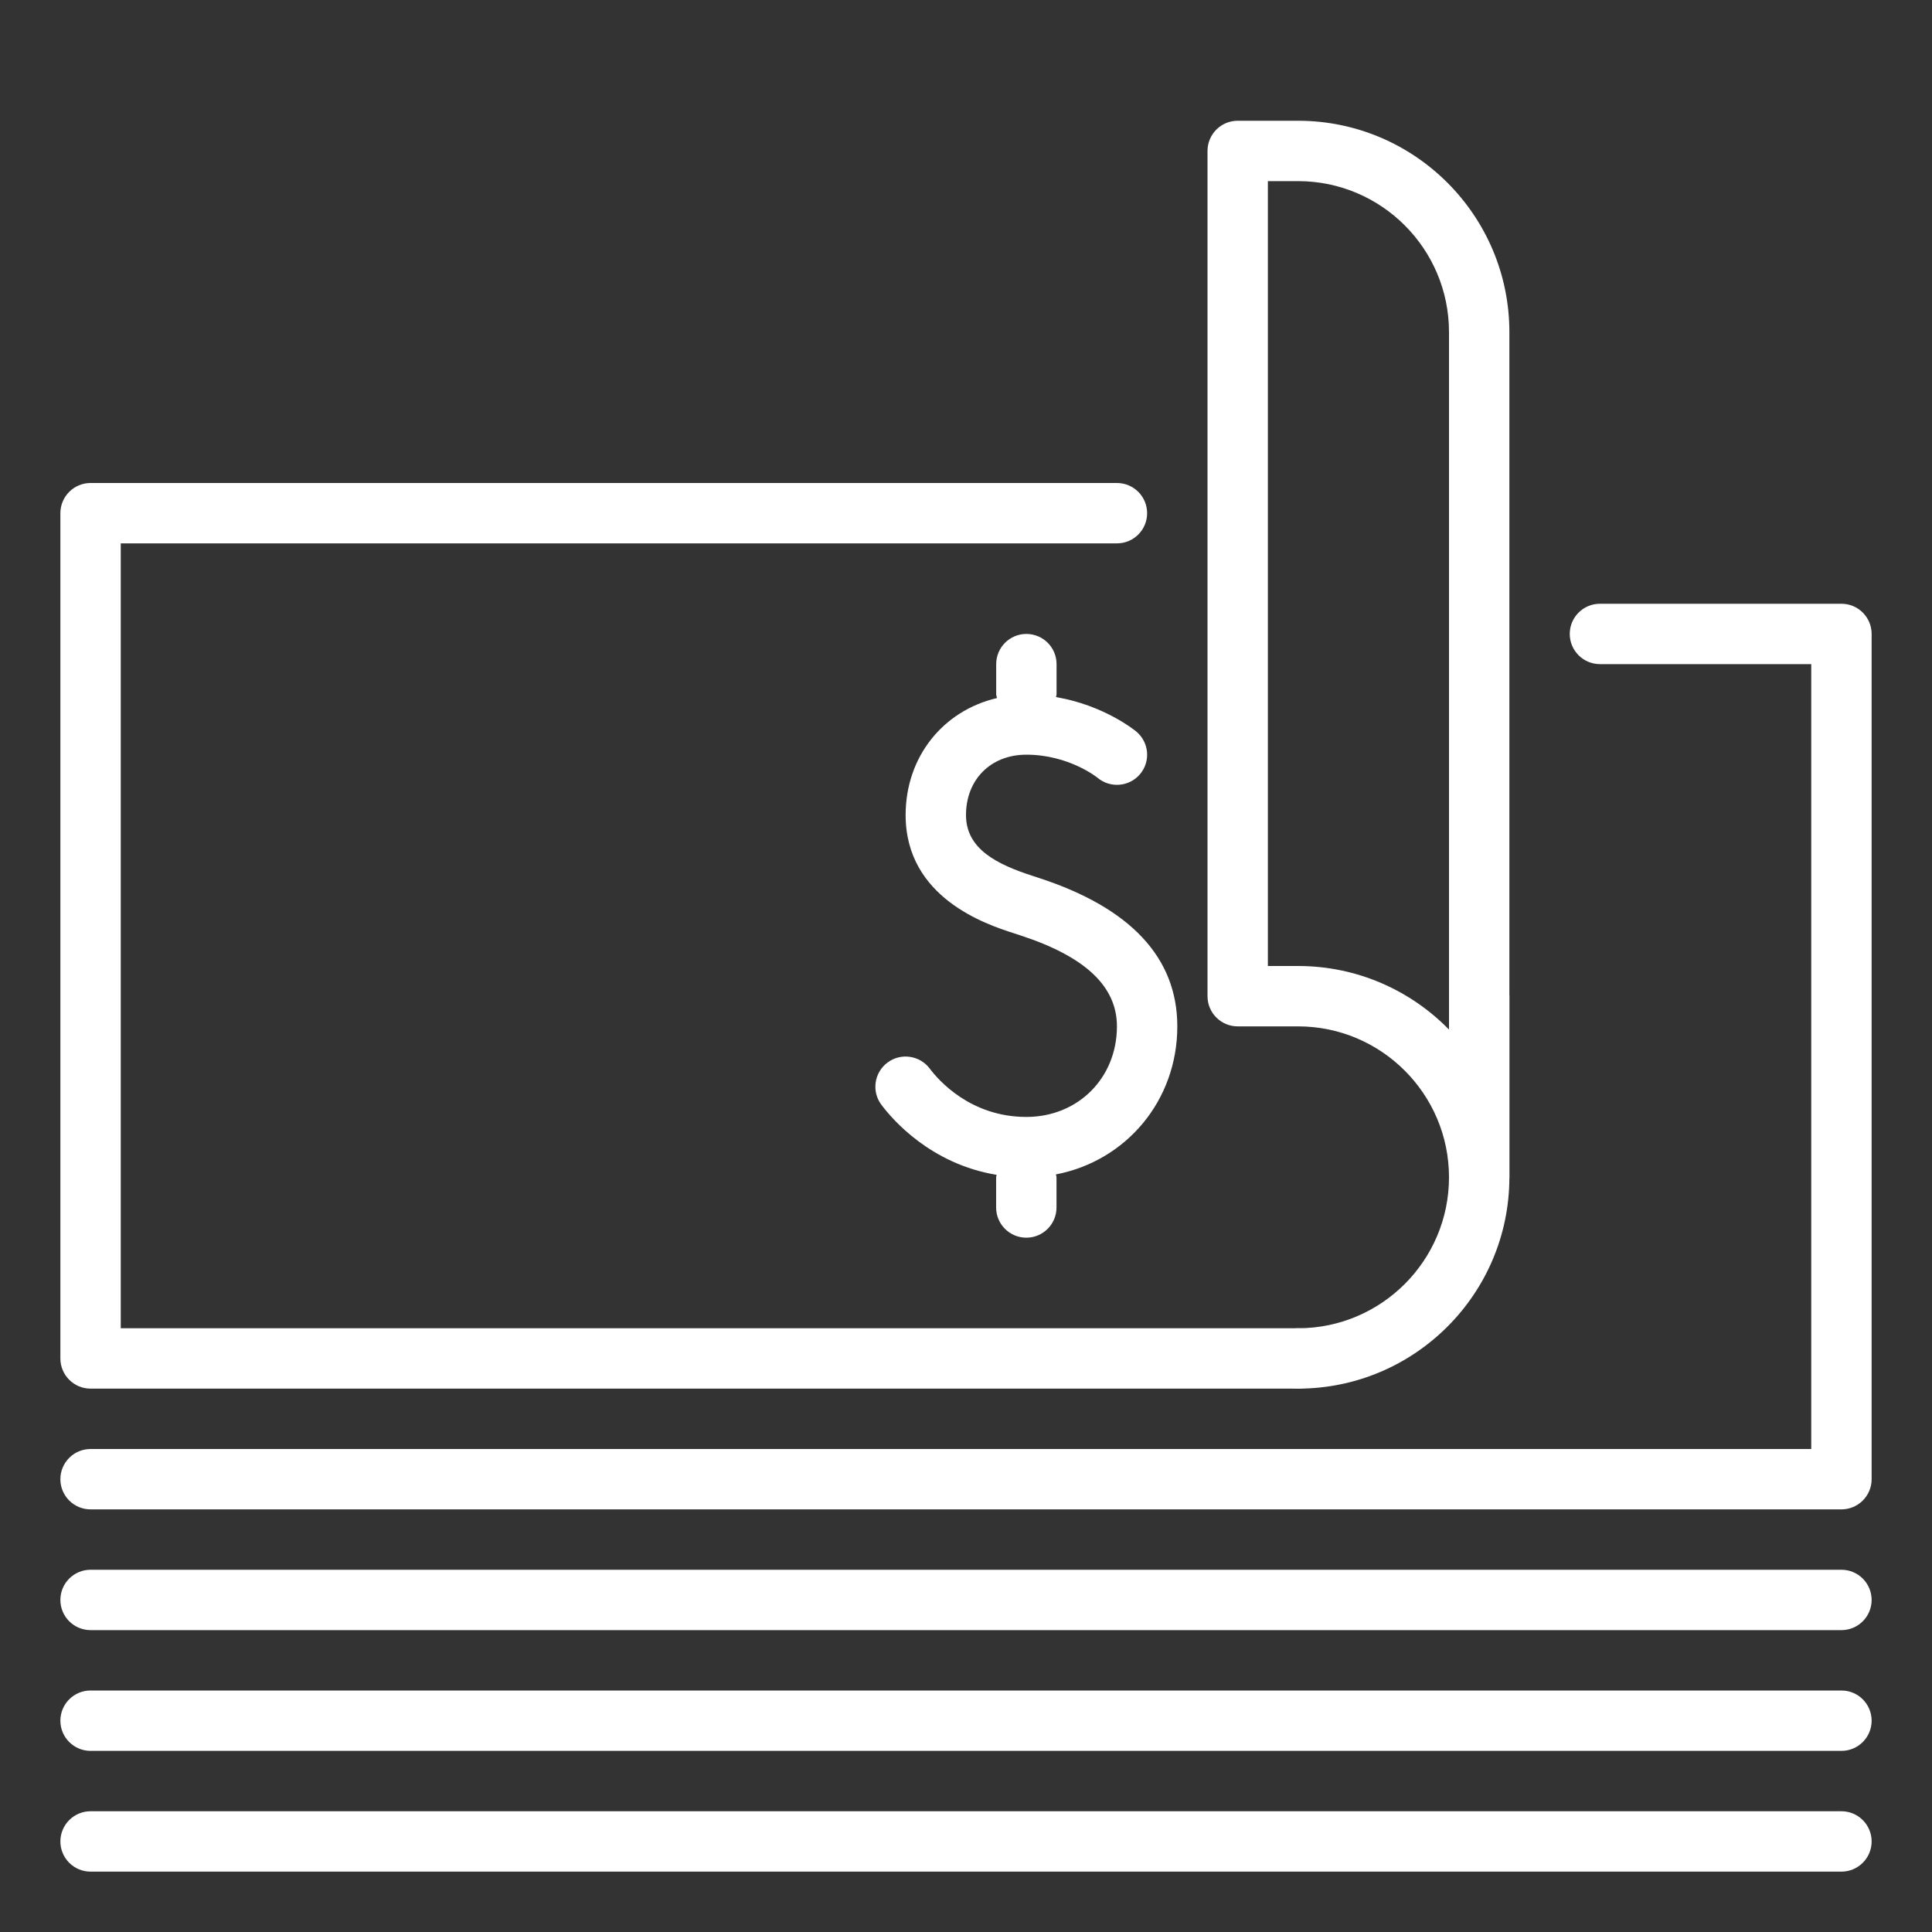
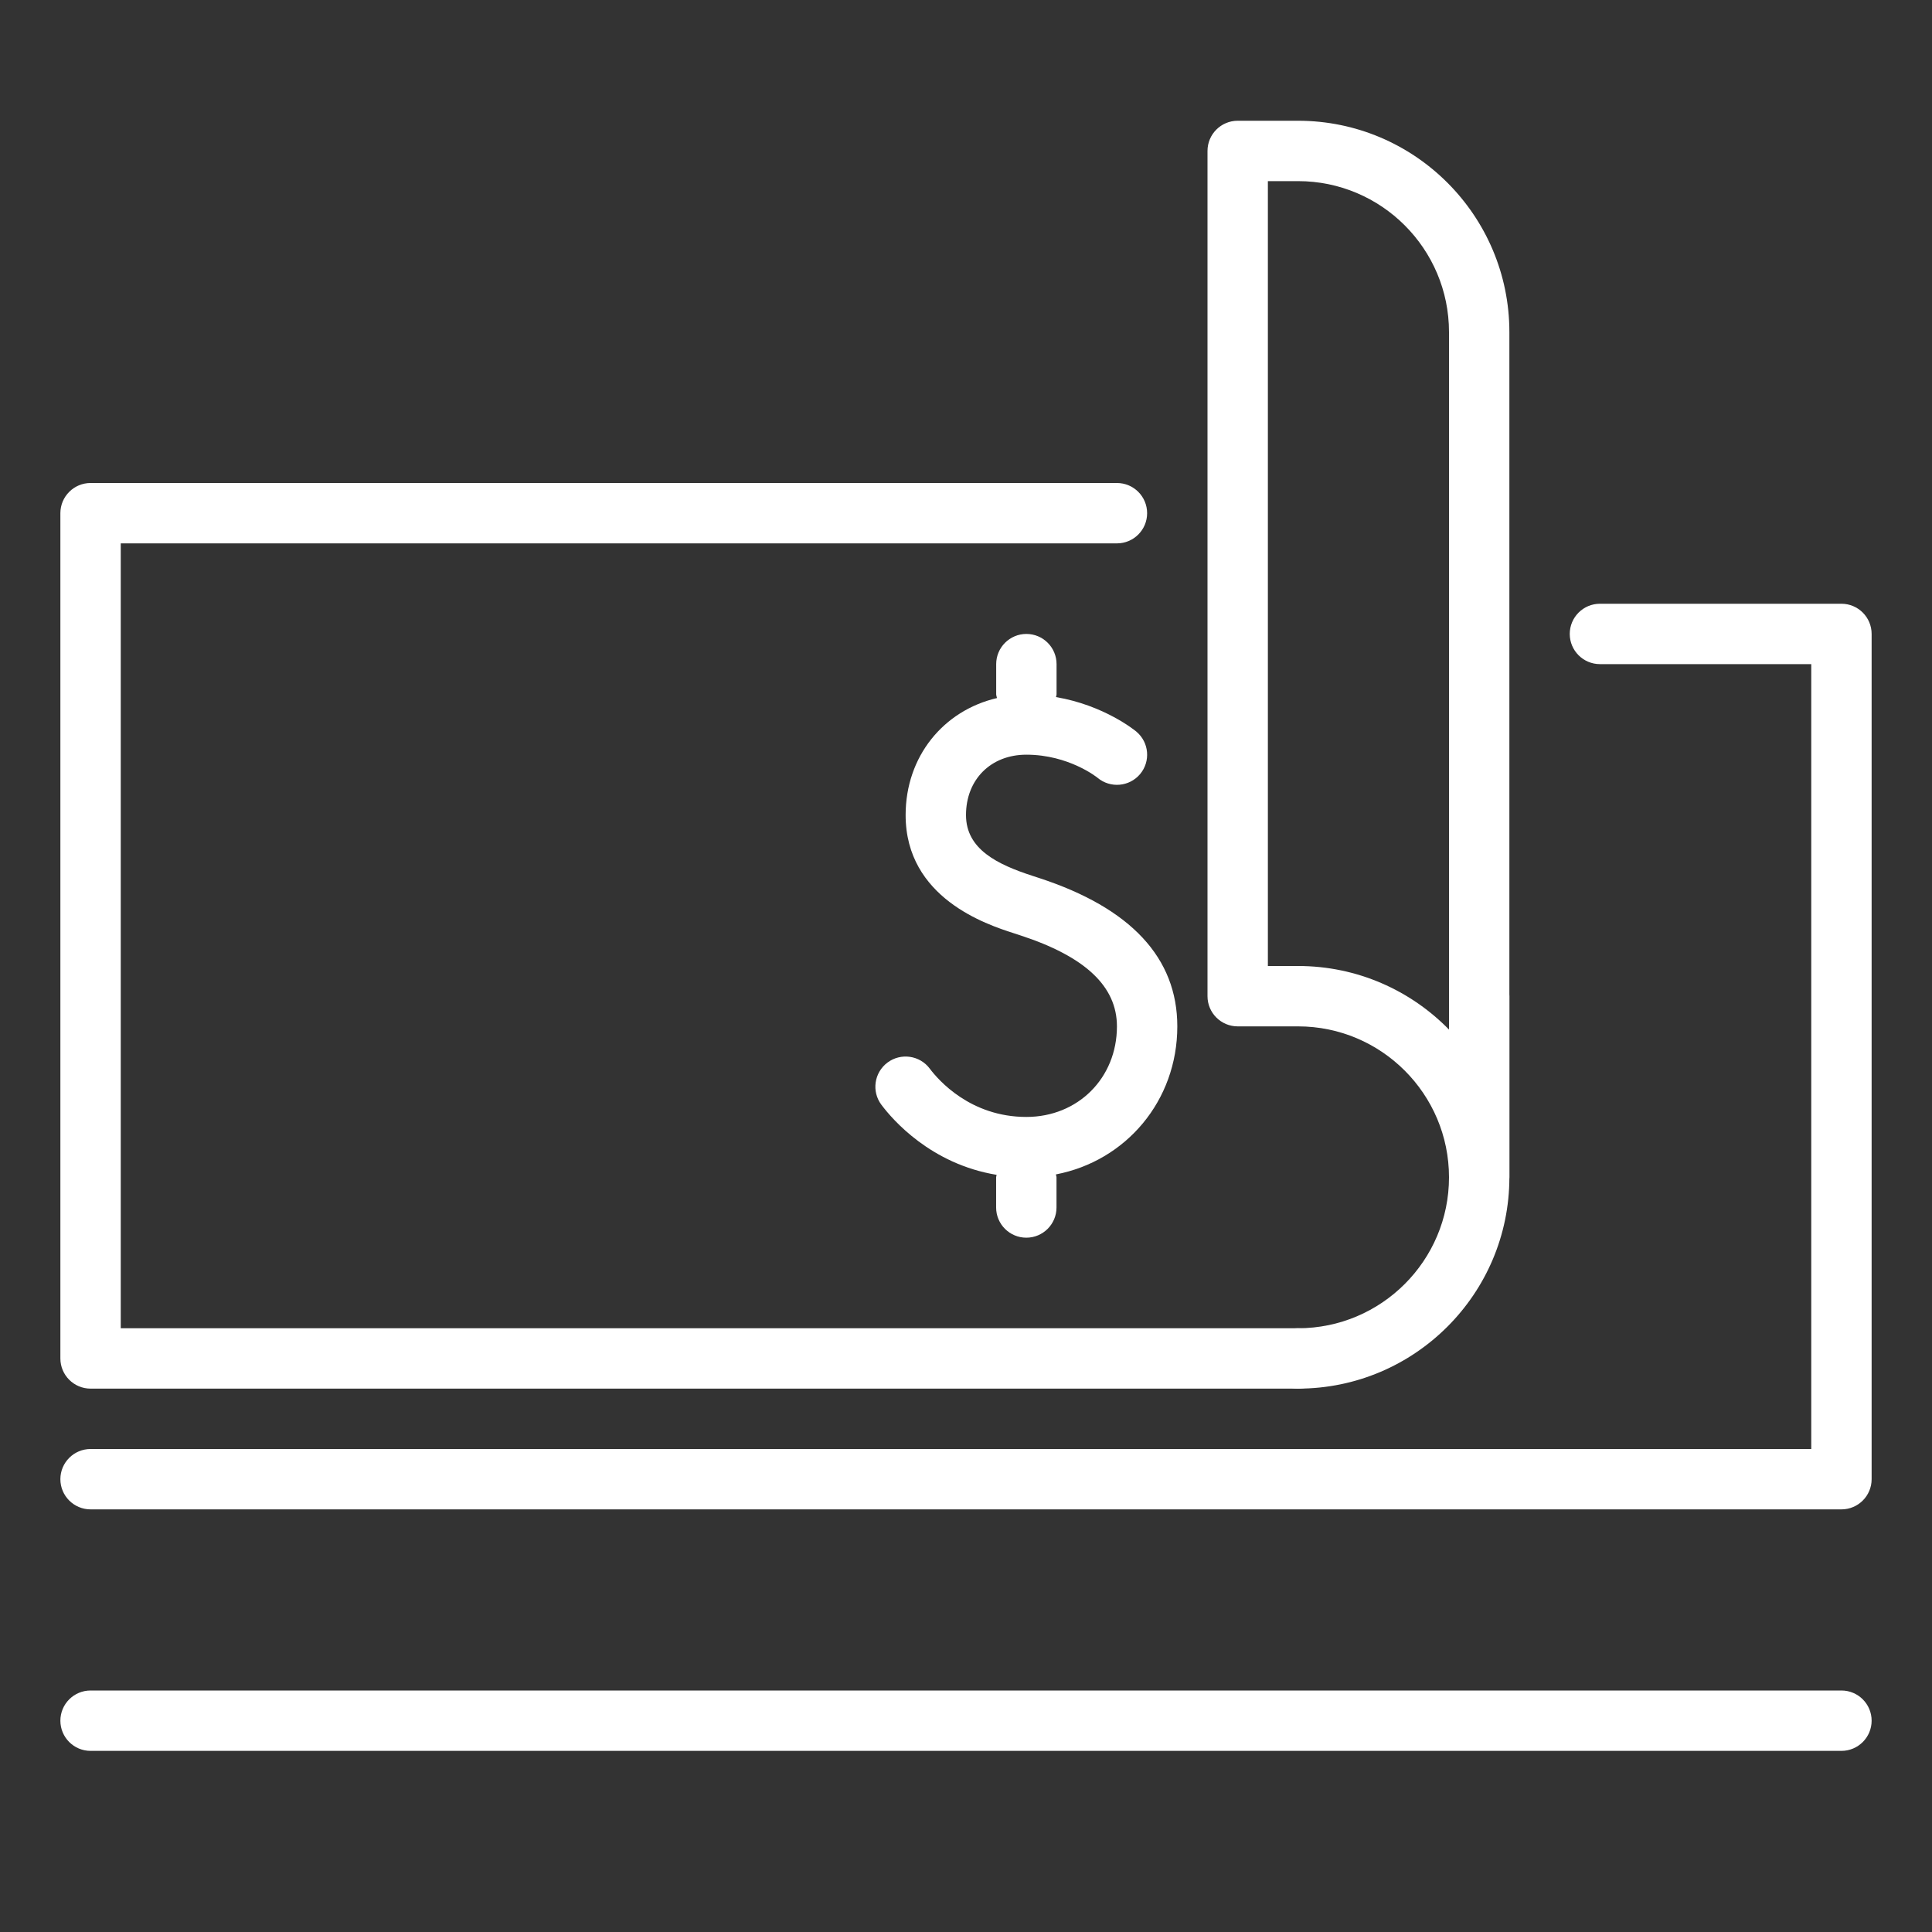
<svg xmlns="http://www.w3.org/2000/svg" width="50px" height="50px" viewBox="0 0 32 32" enable-background="new 0 0 32 32" id="Layer_1" version="1.1" xml:space="preserve">
  <rect x="0" y="0" width="32" height="32" fill="#333333" stroke="none" />
  <g id="purse_1_">
    <path d="M21.5,23h-20C1.224,23,1,22.776,1,22.5v-14C1,8.224,1.224,8,1.5,8h17C18.776,8,19,8.224,19,8.5   S18.776,9,18.5,9H2v13h19.5c0.276,0,0.5,0.224,0.5,0.5S21.776,23,21.5,23z" fill="#fff" />
    <g>
      <path d="M19.5,17c0-1.135-0.771-1.962-2.291-2.458l-0.113-0.037C16.526,14.319,16,14.069,16,13.5    c0-0.589,0.411-1,1-1c0.704,0,1.174,0.378,1.178,0.382c0.213,0.178,0.527,0.15,0.705-0.06c0.178-0.212,0.15-0.526-0.061-0.704    c-0.025-0.021-0.535-0.437-1.331-0.572C17.492,11.53,17.5,11.517,17.5,11.5V11c0-0.276-0.224-0.5-0.5-0.5s-0.5,0.224-0.5,0.5v0.5    c0,0.021,0.01,0.04,0.013,0.062C15.625,11.769,15,12.53,15,13.5c0,1.374,1.344,1.813,1.785,1.955l0.113,0.037    C17.977,15.844,18.5,16.338,18.5,17c0,0.855-0.645,1.5-1.5,1.5c-0.928,0-1.459-0.612-1.6-0.8c-0.166-0.222-0.48-0.265-0.7-0.101    c-0.222,0.166-0.267,0.479-0.101,0.7c0.185,0.247,0.819,0.981,1.908,1.16c-0.001,0.014-0.008,0.026-0.008,0.04V20    c0,0.276,0.224,0.5,0.5,0.5s0.5-0.224,0.5-0.5v-0.5c0-0.017-0.008-0.031-0.01-0.048C18.649,19.23,19.5,18.233,19.5,17z" fill="#fff" />
    </g>
    <g>
      <path d="M21.5,23c-0.276,0-0.5-0.224-0.5-0.5s0.224-0.5,0.5-0.5c1.379,0,2.5-1.121,2.5-2.5v-3    c0-0.276,0.224-0.5,0.5-0.5s0.5,0.224,0.5,0.5v3C25,21.43,23.43,23,21.5,23z" fill="#fff" />
      <path d="M24.5,20c-0.276,0-0.5-0.224-0.5-0.5c0-1.379-1.121-2.5-2.5-2.5h-1c-0.276,0-0.5-0.224-0.5-0.5v-14    C20,2.224,20.224,2,20.5,2h1C23.43,2,25,3.57,25,5.5v14C25,19.776,24.776,20,24.5,20z M21,16h0.5c0.979,0,1.864,0.403,2.5,1.053    V5.5C24,4.121,22.879,3,21.5,3H21V16z" fill="#fff" />
    </g>
-     <path d="M30.5,31h-29C1.224,31,1,30.776,1,30.5S1.224,30,1.5,30h29c0.276,0,0.5,0.224,0.5,0.5S30.776,31,30.5,31z" fill="#fff" />
    <path d="M30.5,29h-29C1.224,29,1,28.776,1,28.5S1.224,28,1.5,28h29c0.276,0,0.5,0.224,0.5,0.5S30.776,29,30.5,29z" fill="#fff" />
-     <path d="M30.5,27h-29C1.224,27,1,26.776,1,26.5S1.224,26,1.5,26h29c0.276,0,0.5,0.224,0.5,0.5S30.776,27,30.5,27z" fill="#fff" />
    <path d="M30.5,25h-29C1.224,25,1,24.776,1,24.5S1.224,24,1.5,24H30V11h-3.5c-0.276,0-0.5-0.224-0.5-0.5   s0.224-0.5,0.5-0.5h4c0.276,0,0.5,0.224,0.5,0.5v14C31,24.776,30.776,25,30.5,25z" fill="#fff" />
  </g>
</svg>